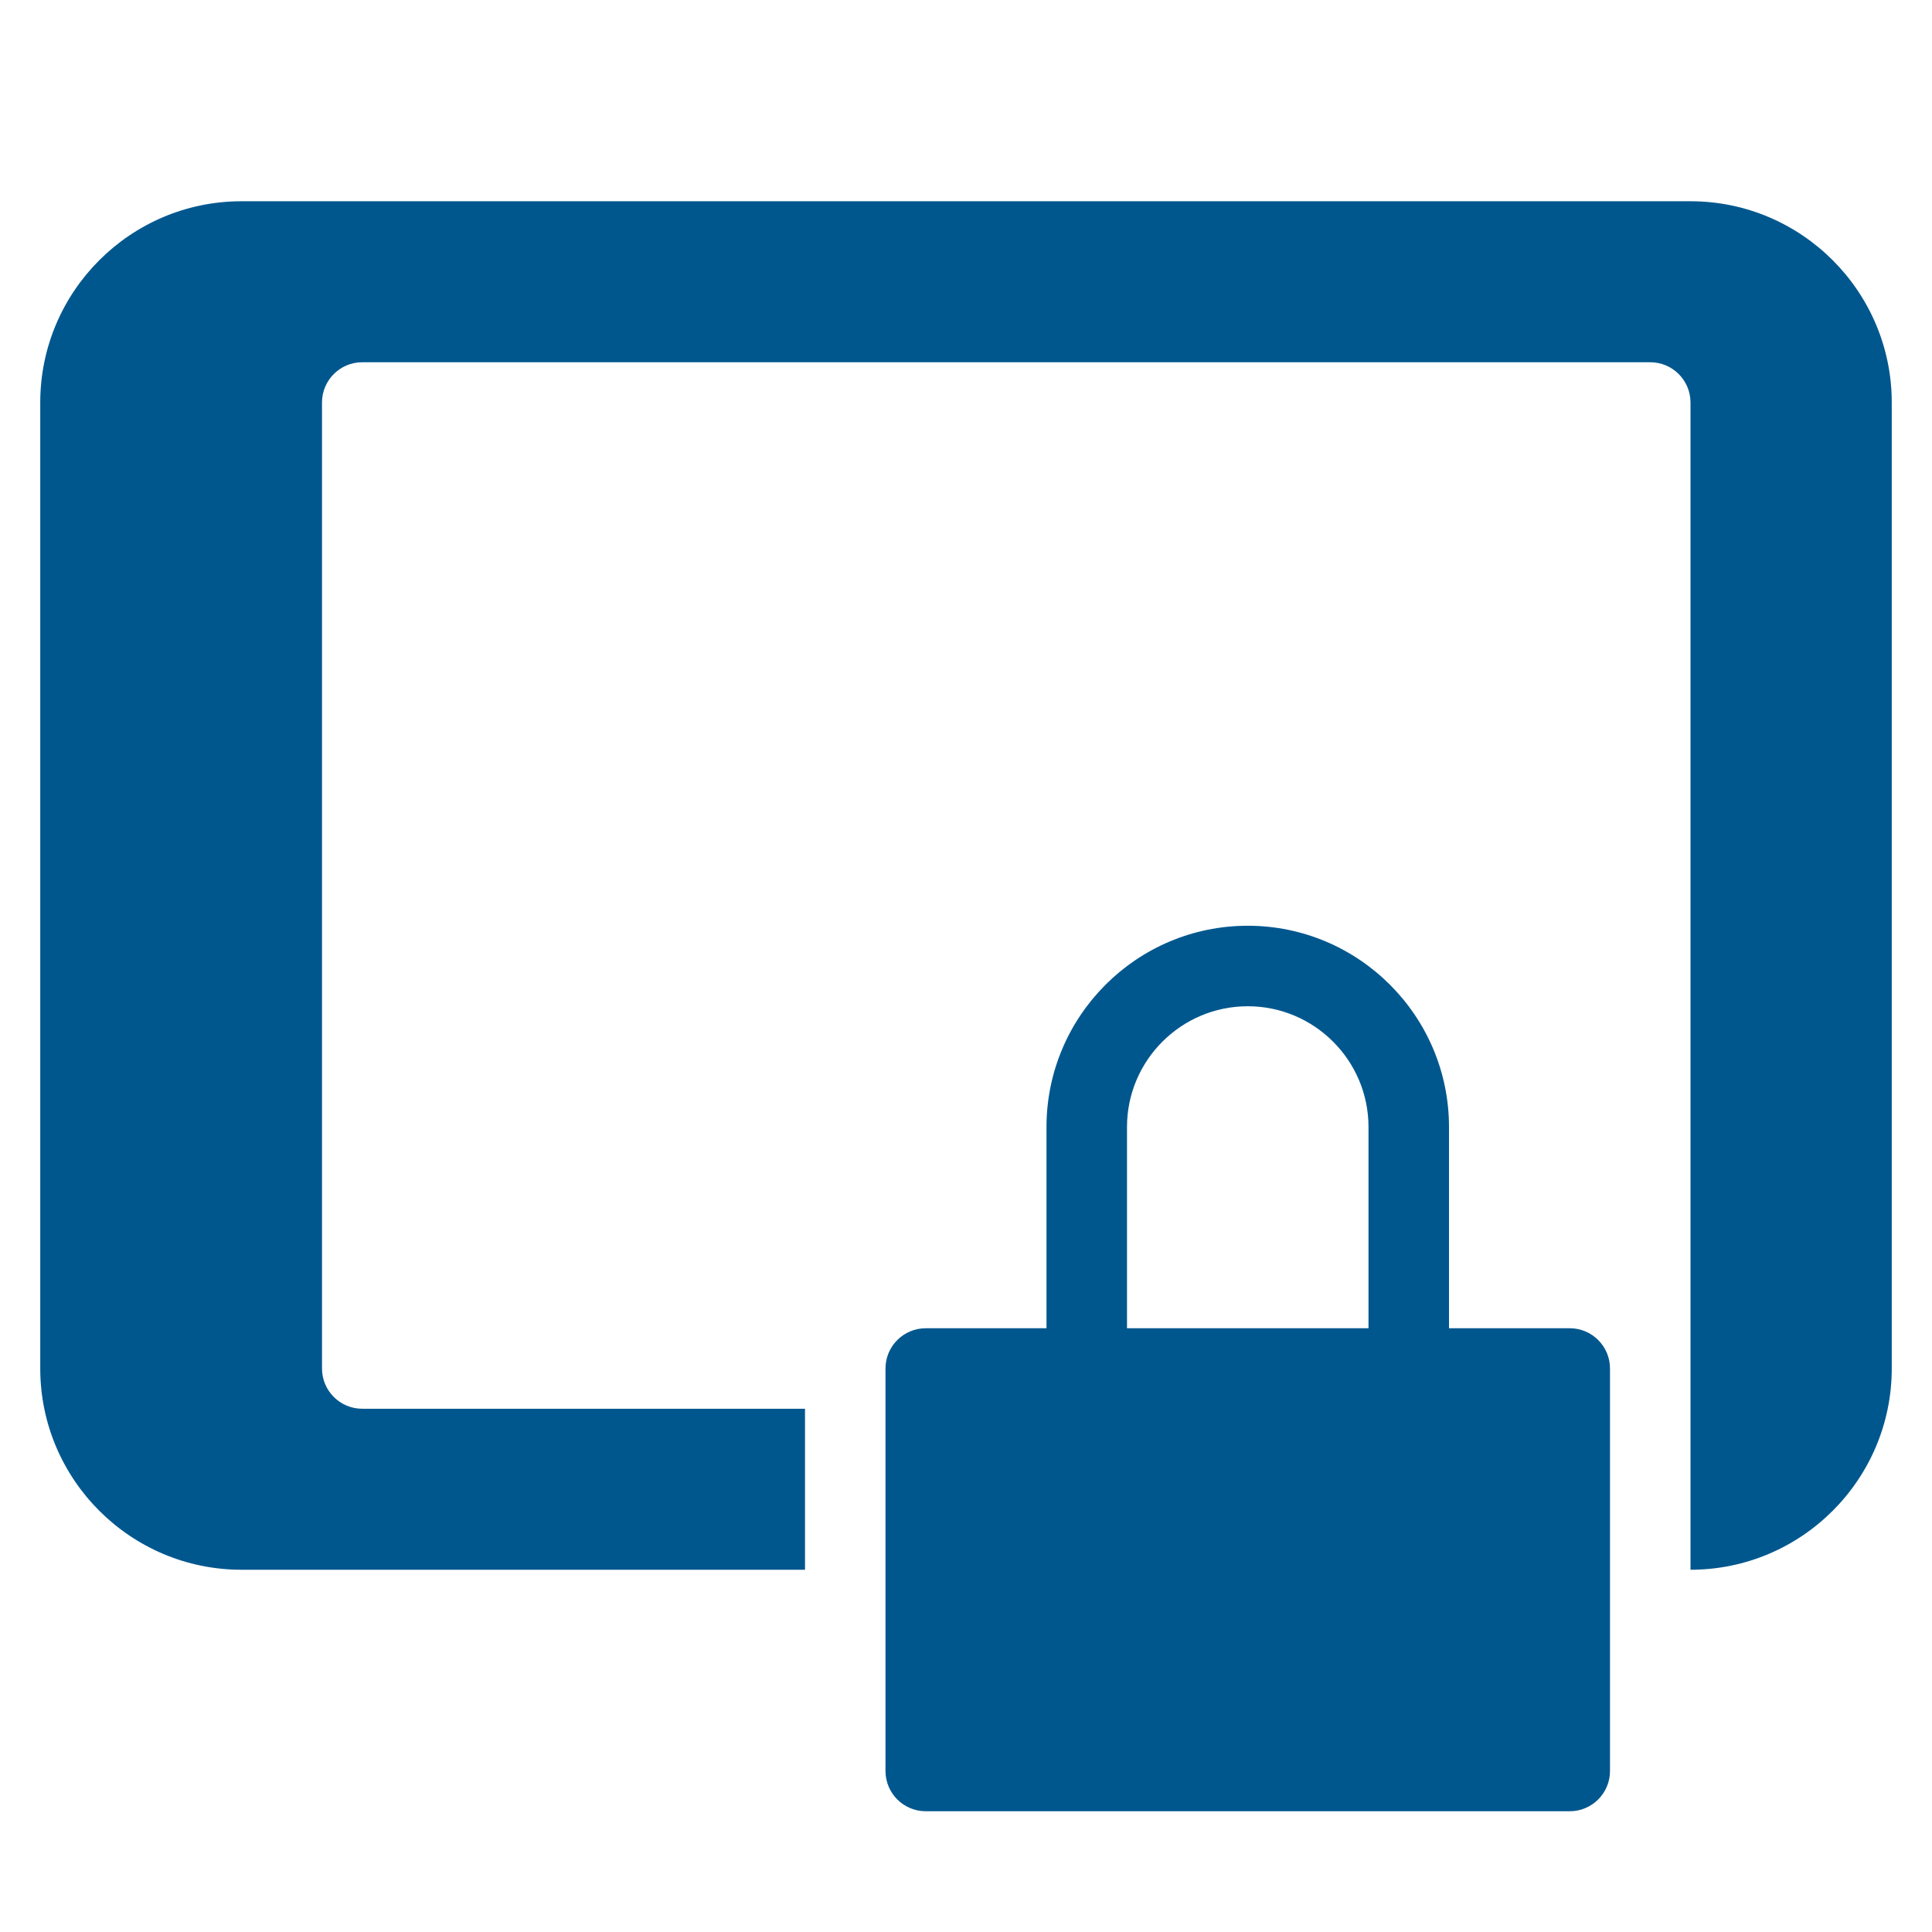
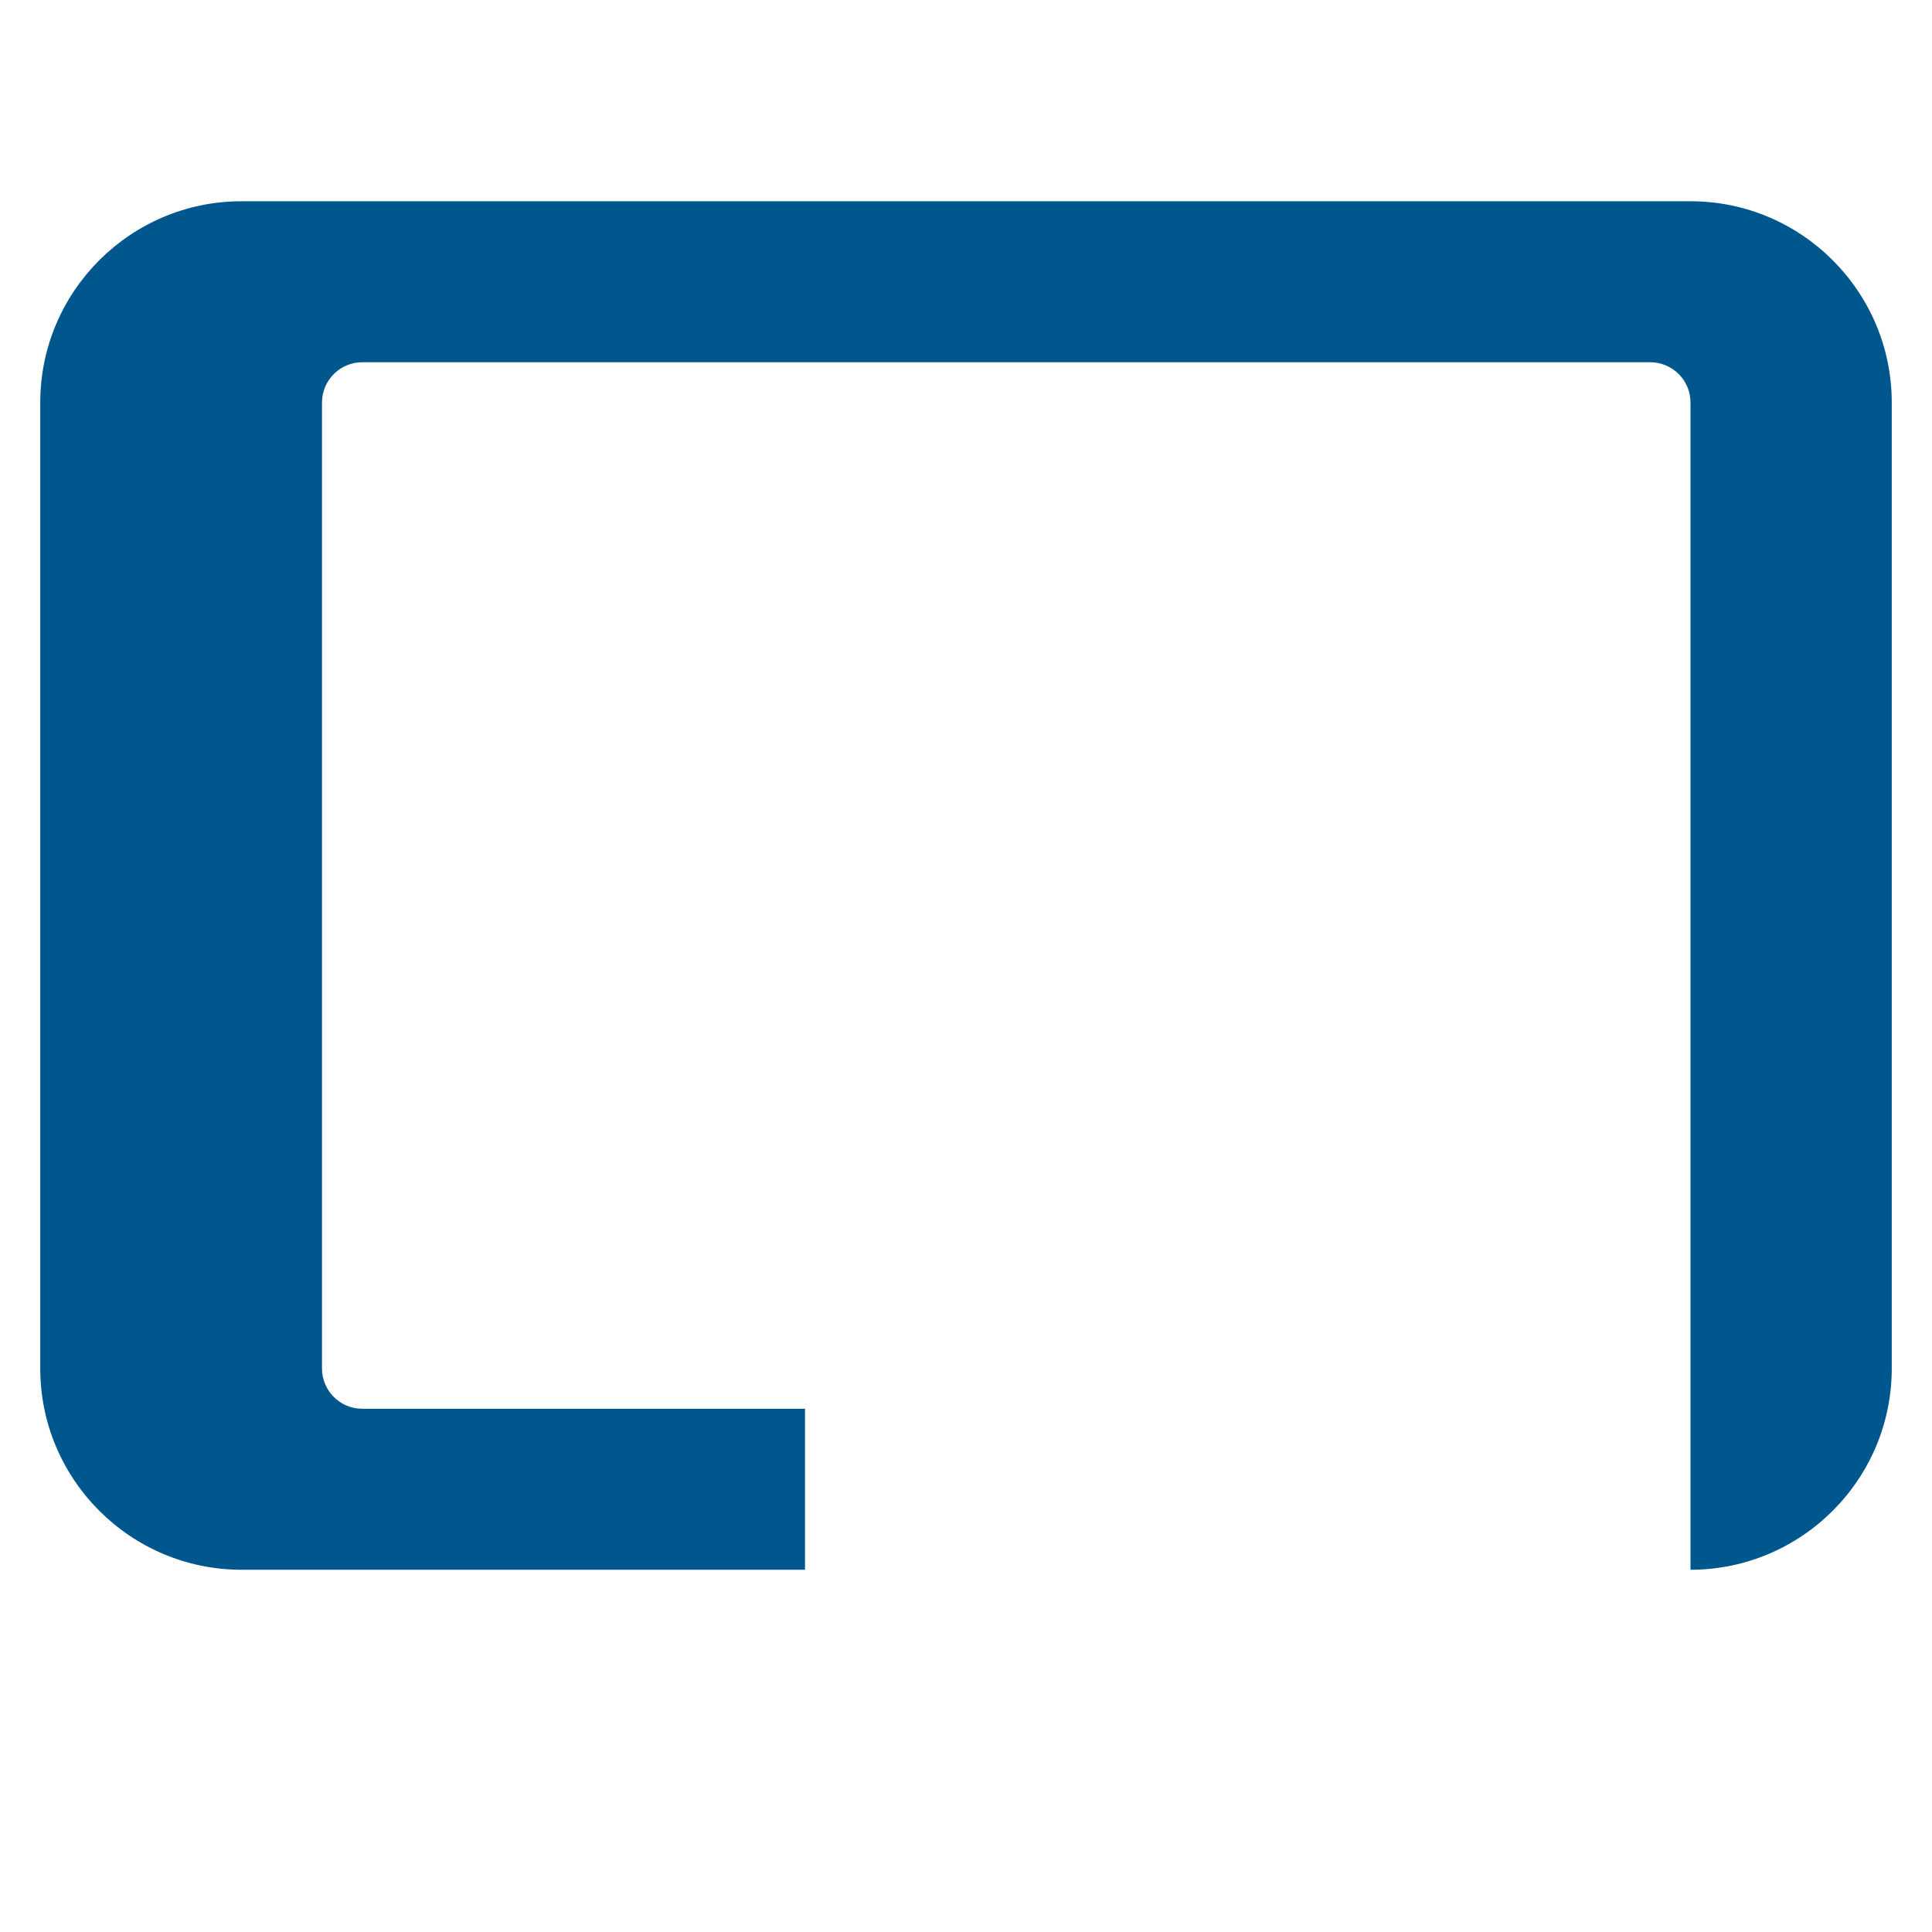
<svg xmlns="http://www.w3.org/2000/svg" x="0px" y="0px" width="48px" height="48px" viewBox="0 0 48 48">
  <g>
-     <path data-color="color-2" fill="#00578e" d="M39,33h-3v-5c0-2.757-2.243-5-5-5s-5,2.243-5,5v5h-3c-0.552,0-1,0.448-1,1v10  c0,0.552,0.448,1,1,1h16c0.552,0,1-0.448,1-1V34C40,33.448,39.552,33,39,33z M28,28c0-1.654,1.346-3,3-3s3,1.346,3,3v5h-6V28z" />
    <path fill="#00578e" d="M42,5H6c-2.757,0-5,2.243-5,5v24c0,2.757,2.243,5,5,5h14v-4H9c-0.552,0-1-0.448-1-1V10c0-0.552,0.448-1,1-1  h32c0.552,0,1,0.448,1,1v29c2.757,0,5-2.243,5-5V10C47,7.243,44.757,5,42,5z" />
  </g>
</svg>